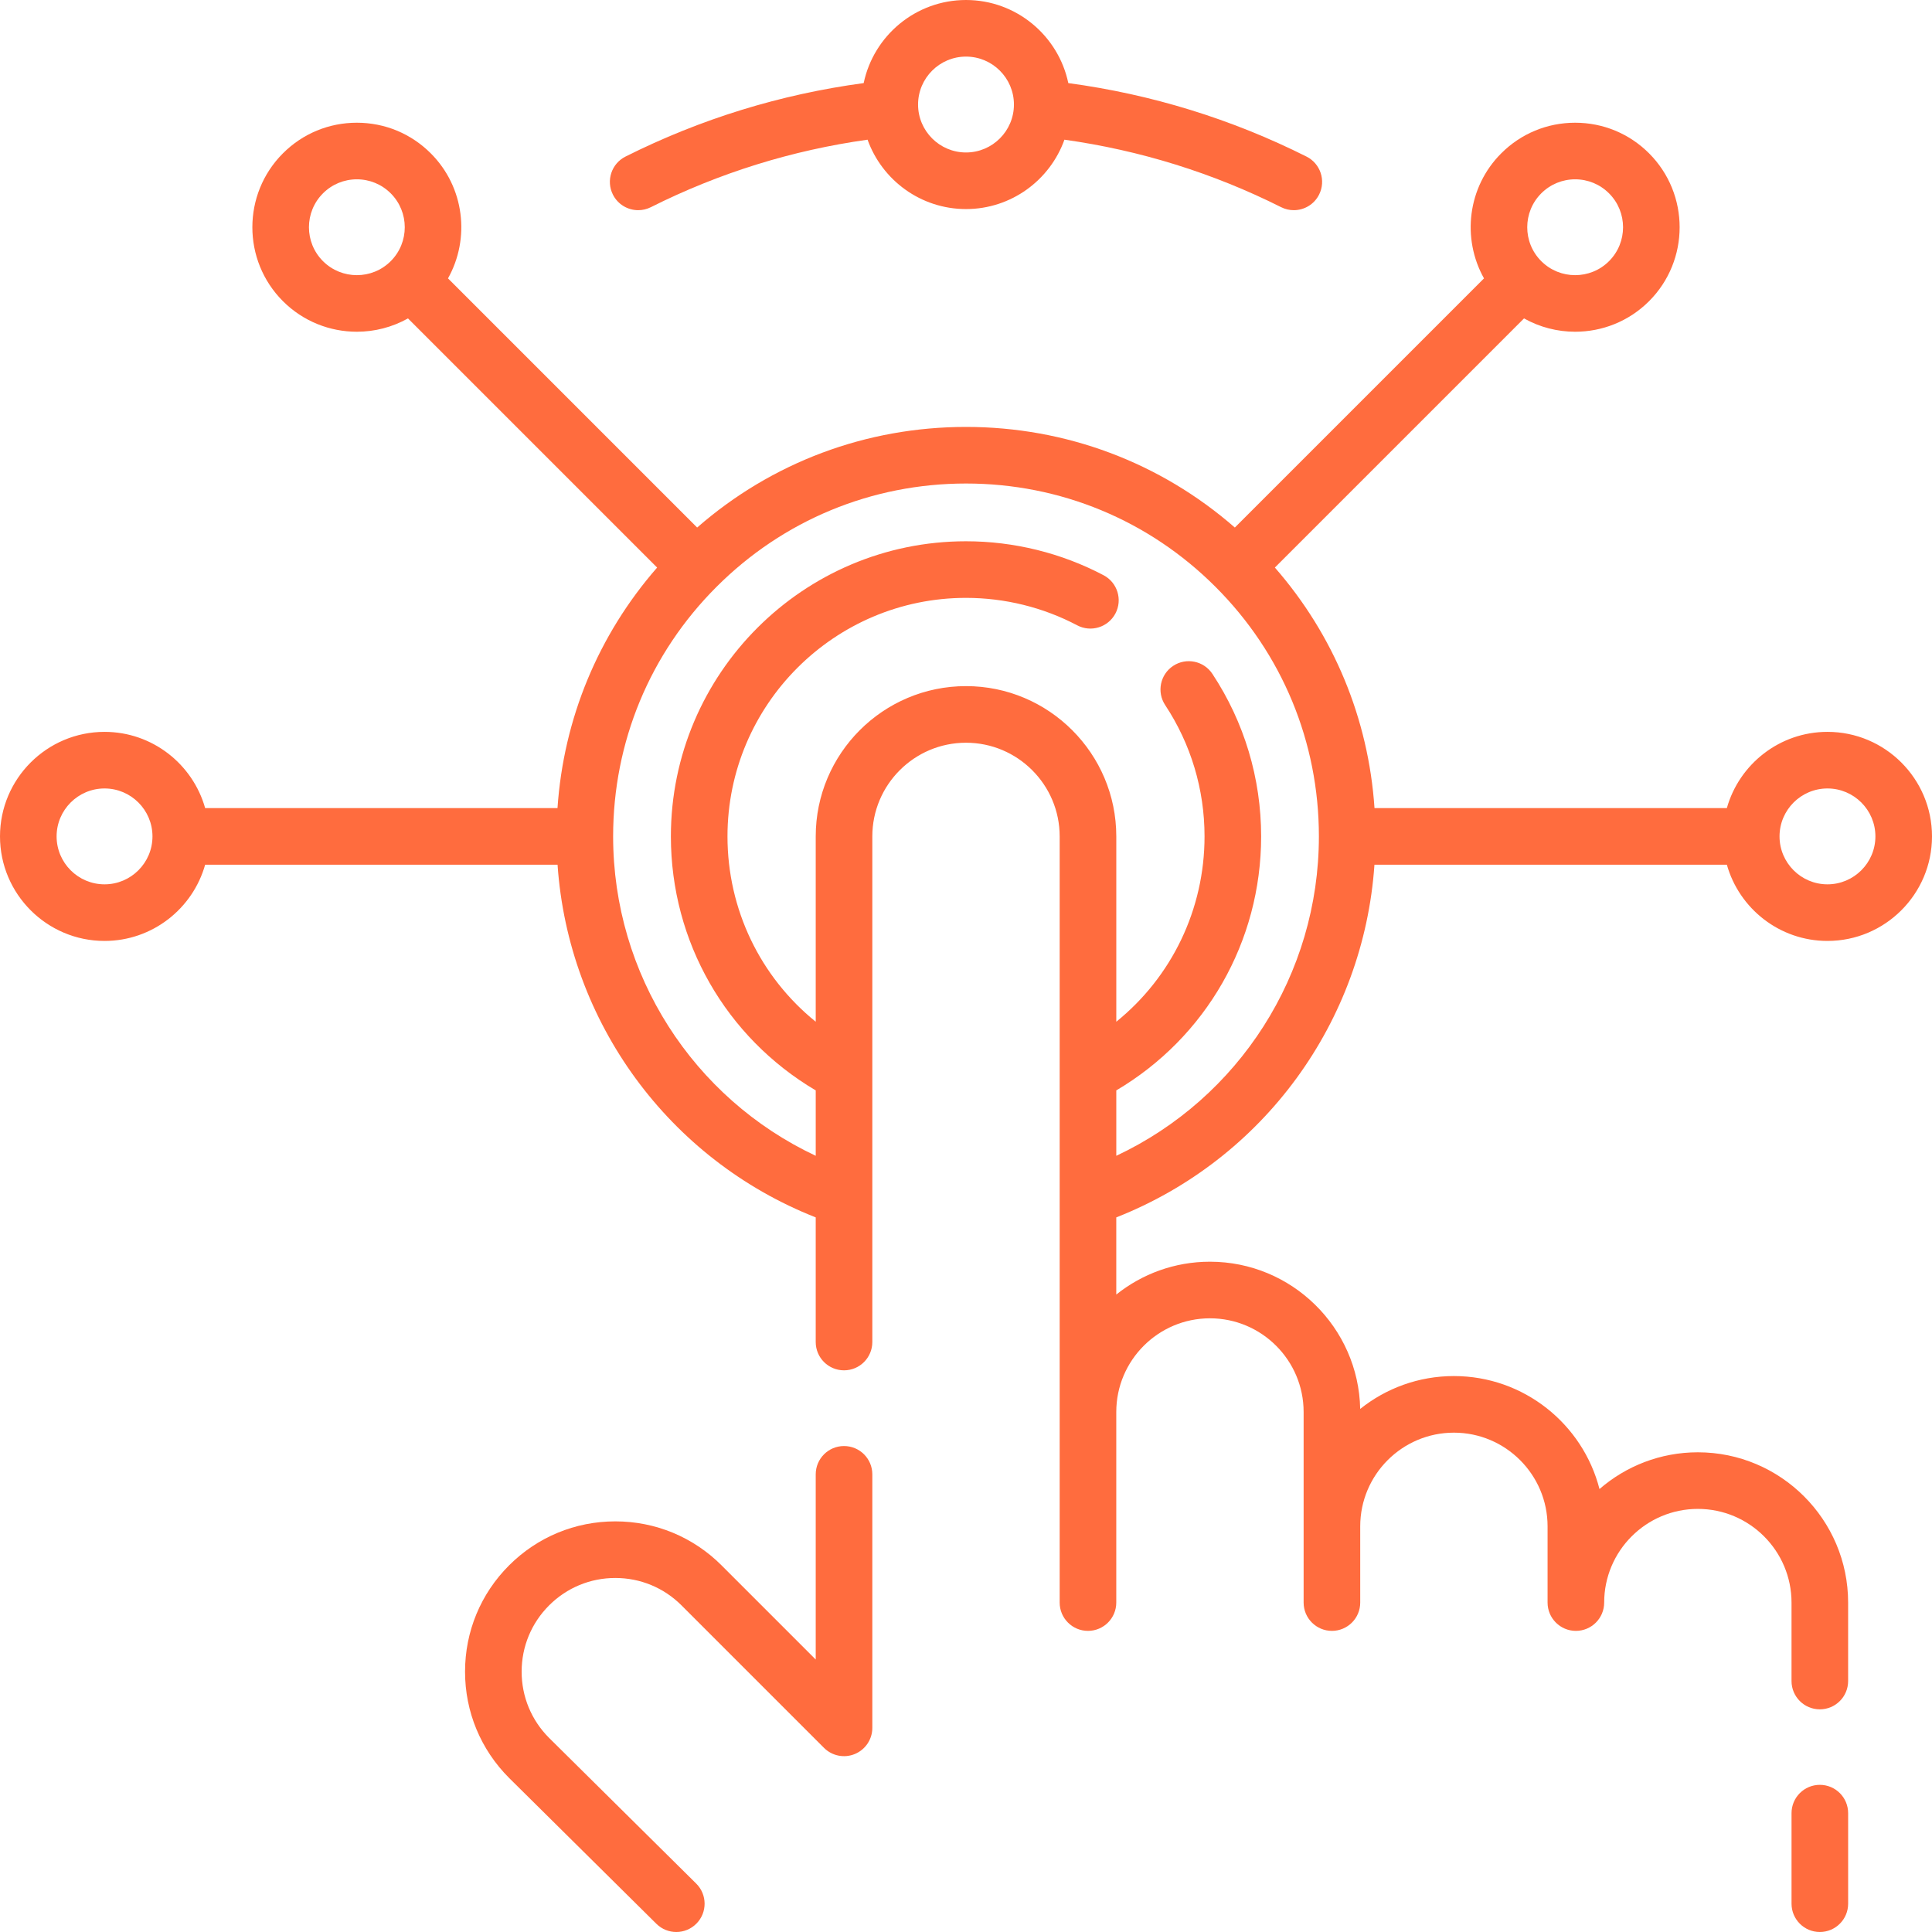
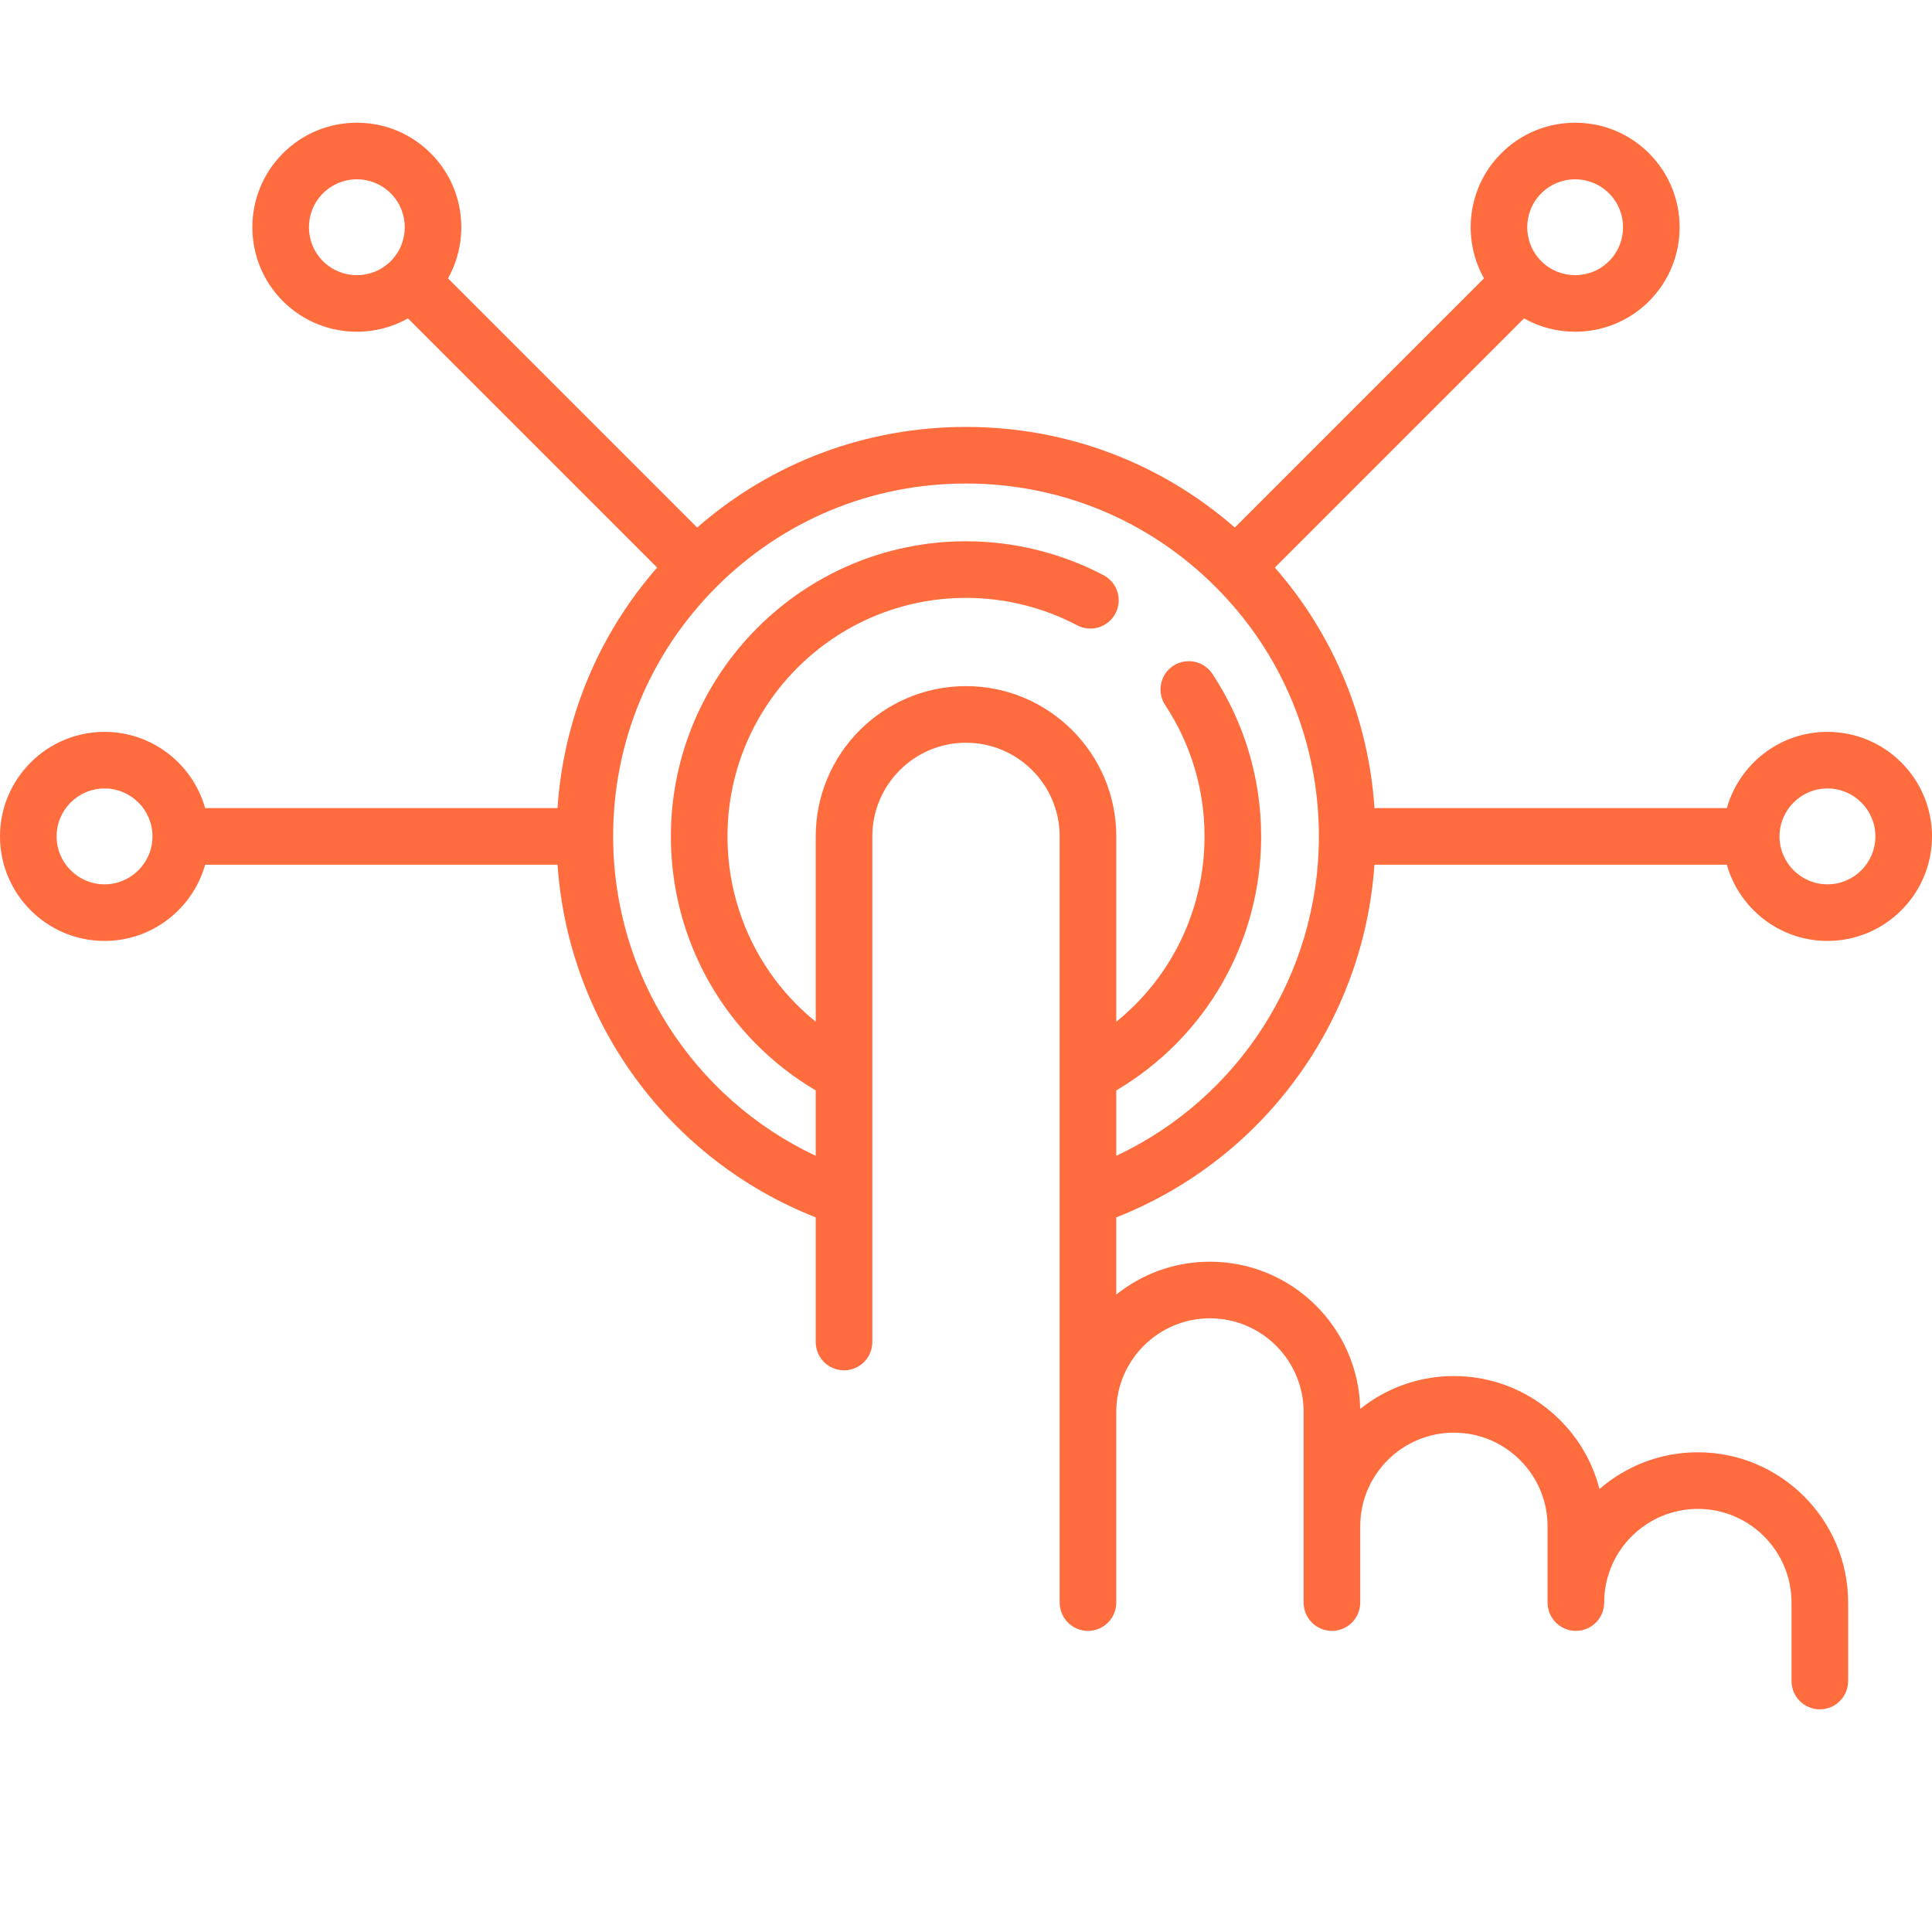
<svg xmlns="http://www.w3.org/2000/svg" version="1.1" width="100" height="100" x="0" y="0" viewBox="0 0 512 512" style="enable-background:new 0 0 512 512" xml:space="preserve" class="">
  <g>
    <path d="m364.243 229.154h93.391c3.28 11.642 13.987 20.204 26.663 20.204 15.275 0 27.703-12.428 27.703-27.704 0-15.275-12.428-27.703-27.703-27.703-12.676 0-23.384 8.561-26.663 20.203h-93.376c-1.605-23.685-10.798-45.878-26.404-63.746l66.026-66.026c4.194 2.35 8.87 3.533 13.55 3.533 7.095 0 14.188-2.7 19.59-8.101 10.801-10.802 10.801-28.377 0-39.178-5.232-5.232-12.189-8.114-19.589-8.114s-14.357 2.882-19.59 8.114c-8.963 8.963-10.48 22.588-4.568 33.139l-66.027 66.027c-19.746-17.245-44.767-26.664-71.246-26.664-26.48 0-51.502 9.42-71.247 26.663l-66.027-66.027c5.913-10.551 4.395-24.176-4.568-33.139-5.232-5.232-12.189-8.114-19.59-8.114-7.399 0-14.356 2.882-19.589 8.114-10.801 10.801-10.801 28.376 0 39.178 5.401 5.401 12.495 8.101 19.59 8.101 4.679 0 9.356-1.183 13.55-3.533l66.027 66.027c-15.607 17.87-24.799 40.062-26.404 63.746h-93.376c-3.28-11.642-13.987-20.203-26.663-20.203-15.275 0-27.703 12.428-27.703 27.703 0 15.276 12.428 27.704 27.703 27.704 12.676 0 23.384-8.562 26.663-20.204h93.391c2.865 41.698 29.437 78.105 68.417 93.467v33.03c0 4.142 3.357 7.5 7.5 7.5s7.5-3.358 7.5-7.5v-133.997c0-13.688 11.137-24.825 24.825-24.825s24.825 11.137 24.825 24.825v203.043c0 4.142 3.357 7.5 7.5 7.5s7.5-3.358 7.5-7.5v-50.508c0-13.688 11.137-24.825 24.825-24.825s24.825 11.137 24.825 24.825v30.305 20.203c0 4.142 3.357 7.5 7.5 7.5s7.5-3.358 7.5-7.5v-20.203c0-13.689 11.137-24.826 24.825-24.826s24.825 11.137 24.825 24.826v20.203c0 4.142 3.357 7.5 7.5 7.5s7.5-3.358 7.5-7.5c0-13.688 11.137-24.825 24.825-24.825s24.825 11.137 24.825 24.825v20.794c0 4.142 3.357 7.5 7.5 7.5s7.5-3.358 7.5-7.5v-20.794c0-21.959-17.865-39.825-39.825-39.825-9.959 0-19.076 3.675-26.066 9.739-4.406-17.196-20.034-29.942-38.584-29.942-9.384 0-18.02 3.262-24.833 8.712-.434-21.587-18.129-39.017-39.817-39.017-9.38 0-18.013 3.26-24.825 8.705v-20.447c38.981-15.363 65.553-51.769 68.419-93.468zm120.054-20.203c7.005 0 12.703 5.699 12.703 12.703 0 7.005-5.698 12.704-12.703 12.704s-12.703-5.699-12.703-12.704c0-7.004 5.698-12.703 12.703-12.703zm-75.849-157.709c2.399-2.399 5.589-3.721 8.982-3.721s6.582 1.321 8.981 3.721c4.953 4.953 4.953 13.012 0 17.965-4.95 4.953-13.012 4.954-17.964 0-4.952-4.953-4.952-13.012.001-17.965zm-322.86 17.965c-4.953-4.953-4.953-13.012 0-17.965 2.399-2.399 5.589-3.721 8.981-3.721 3.394 0 6.583 1.321 8.982 3.721 4.953 4.953 4.953 13.012 0 17.965-4.95 4.952-13.01 4.954-17.963 0zm-57.885 165.151c-7.005 0-12.703-5.699-12.703-12.704 0-7.004 5.698-12.703 12.703-12.703s12.703 5.699 12.703 12.703c0 7.005-5.698 12.704-12.703 12.704zm228.297-52.529c-21.96 0-39.825 17.866-39.825 39.825v49.115c-14.666-11.854-23.386-29.738-23.386-49.115 0-34.855 28.356-63.211 63.211-63.211 10.265 0 20.452 2.514 29.463 7.271 3.661 1.933 8.199.531 10.134-3.132 1.934-3.663.531-8.2-3.132-10.134-11.16-5.891-23.77-9.005-36.465-9.005-43.126 0-78.211 35.085-78.211 78.211 0 27.884 14.597 53.263 38.386 67.315v17.331c-32.501-15.274-53.691-48.07-53.691-84.646 0-24.988 9.728-48.471 27.393-66.126 17.653-17.663 41.137-27.39 66.124-27.39s48.471 9.727 66.127 27.393c17.662 17.652 27.39 41.135 27.39 66.124 0 36.576-21.19 69.372-53.691 84.646v-17.331c23.789-14.052 38.386-39.431 38.386-67.315 0-15.389-4.467-30.282-12.917-43.069-2.284-3.457-6.938-4.405-10.392-2.123-3.456 2.284-4.406 6.937-2.122 10.392 6.823 10.327 10.431 22.36 10.431 34.799 0 19.378-8.72 37.262-23.386 49.115v-49.115c-.002-21.959-17.867-39.825-39.827-39.825z" fill="#ff6c3e" data-original="#000000" class="" />
-     <path d="m169.132 55.701c1.131 0 2.278-.256 3.357-.798 18.101-9.082 37.389-15.078 57.424-17.884 3.835 10.706 14.079 18.387 26.087 18.387s22.252-7.682 26.087-18.387c20.034 2.806 39.323 8.802 57.424 17.884 1.079.542 2.227.798 3.357.798 2.747 0 5.394-1.515 6.709-4.138 1.858-3.702.362-8.209-3.34-10.067-19.884-9.976-41.092-16.508-63.123-19.475-2.628-12.559-13.786-22.021-27.114-22.021s-24.486 9.462-27.115 22.02c-22.031 2.967-43.239 9.499-63.123 19.475-3.702 1.857-5.198 6.365-3.34 10.067 1.316 2.624 3.963 4.139 6.71 4.139zm86.868-40.701c7.005 0 12.703 5.699 12.703 12.703 0 7.005-5.698 12.704-12.703 12.704s-12.703-5.699-12.703-12.704c0-7.004 5.698-12.703 12.703-12.703z" fill="#ff6c3e" data-original="#000000" class="" />
-     <path d="m223.675 383.214c-4.143 0-7.5 3.358-7.5 7.5v49.078l-24.948-24.949c-7.522-7.522-17.523-11.665-28.161-11.665-10.639 0-20.64 4.143-28.16 11.665-7.522 7.521-11.665 17.522-11.665 28.161 0 10.638 4.143 20.639 11.69 28.186l39.02 38.639c1.463 1.448 3.37 2.171 5.277 2.171 1.932 0 3.862-.742 5.329-2.223 2.915-2.943 2.892-7.692-.052-10.606l-38.994-38.613c-4.688-4.689-7.271-10.923-7.271-17.554s2.582-12.865 7.271-17.554c4.688-4.689 10.922-7.271 17.554-7.271 6.631 0 12.865 2.582 17.554 7.271l37.752 37.752c2.146 2.146 5.371 2.787 8.174 1.626s4.63-3.896 4.63-6.929v-67.185c0-4.142-3.358-7.5-7.5-7.5z" fill="#ff6c3e" data-original="#000000" class="" />
-     <path d="m482.276 473c-4.143 0-7.5 3.358-7.5 7.5v24c0 4.142 3.357 7.5 7.5 7.5s7.5-3.358 7.5-7.5v-24c0-4.142-3.357-7.5-7.5-7.5z" fill="#ff6c3e" data-original="#000000" class="" />
  </g>
</svg>